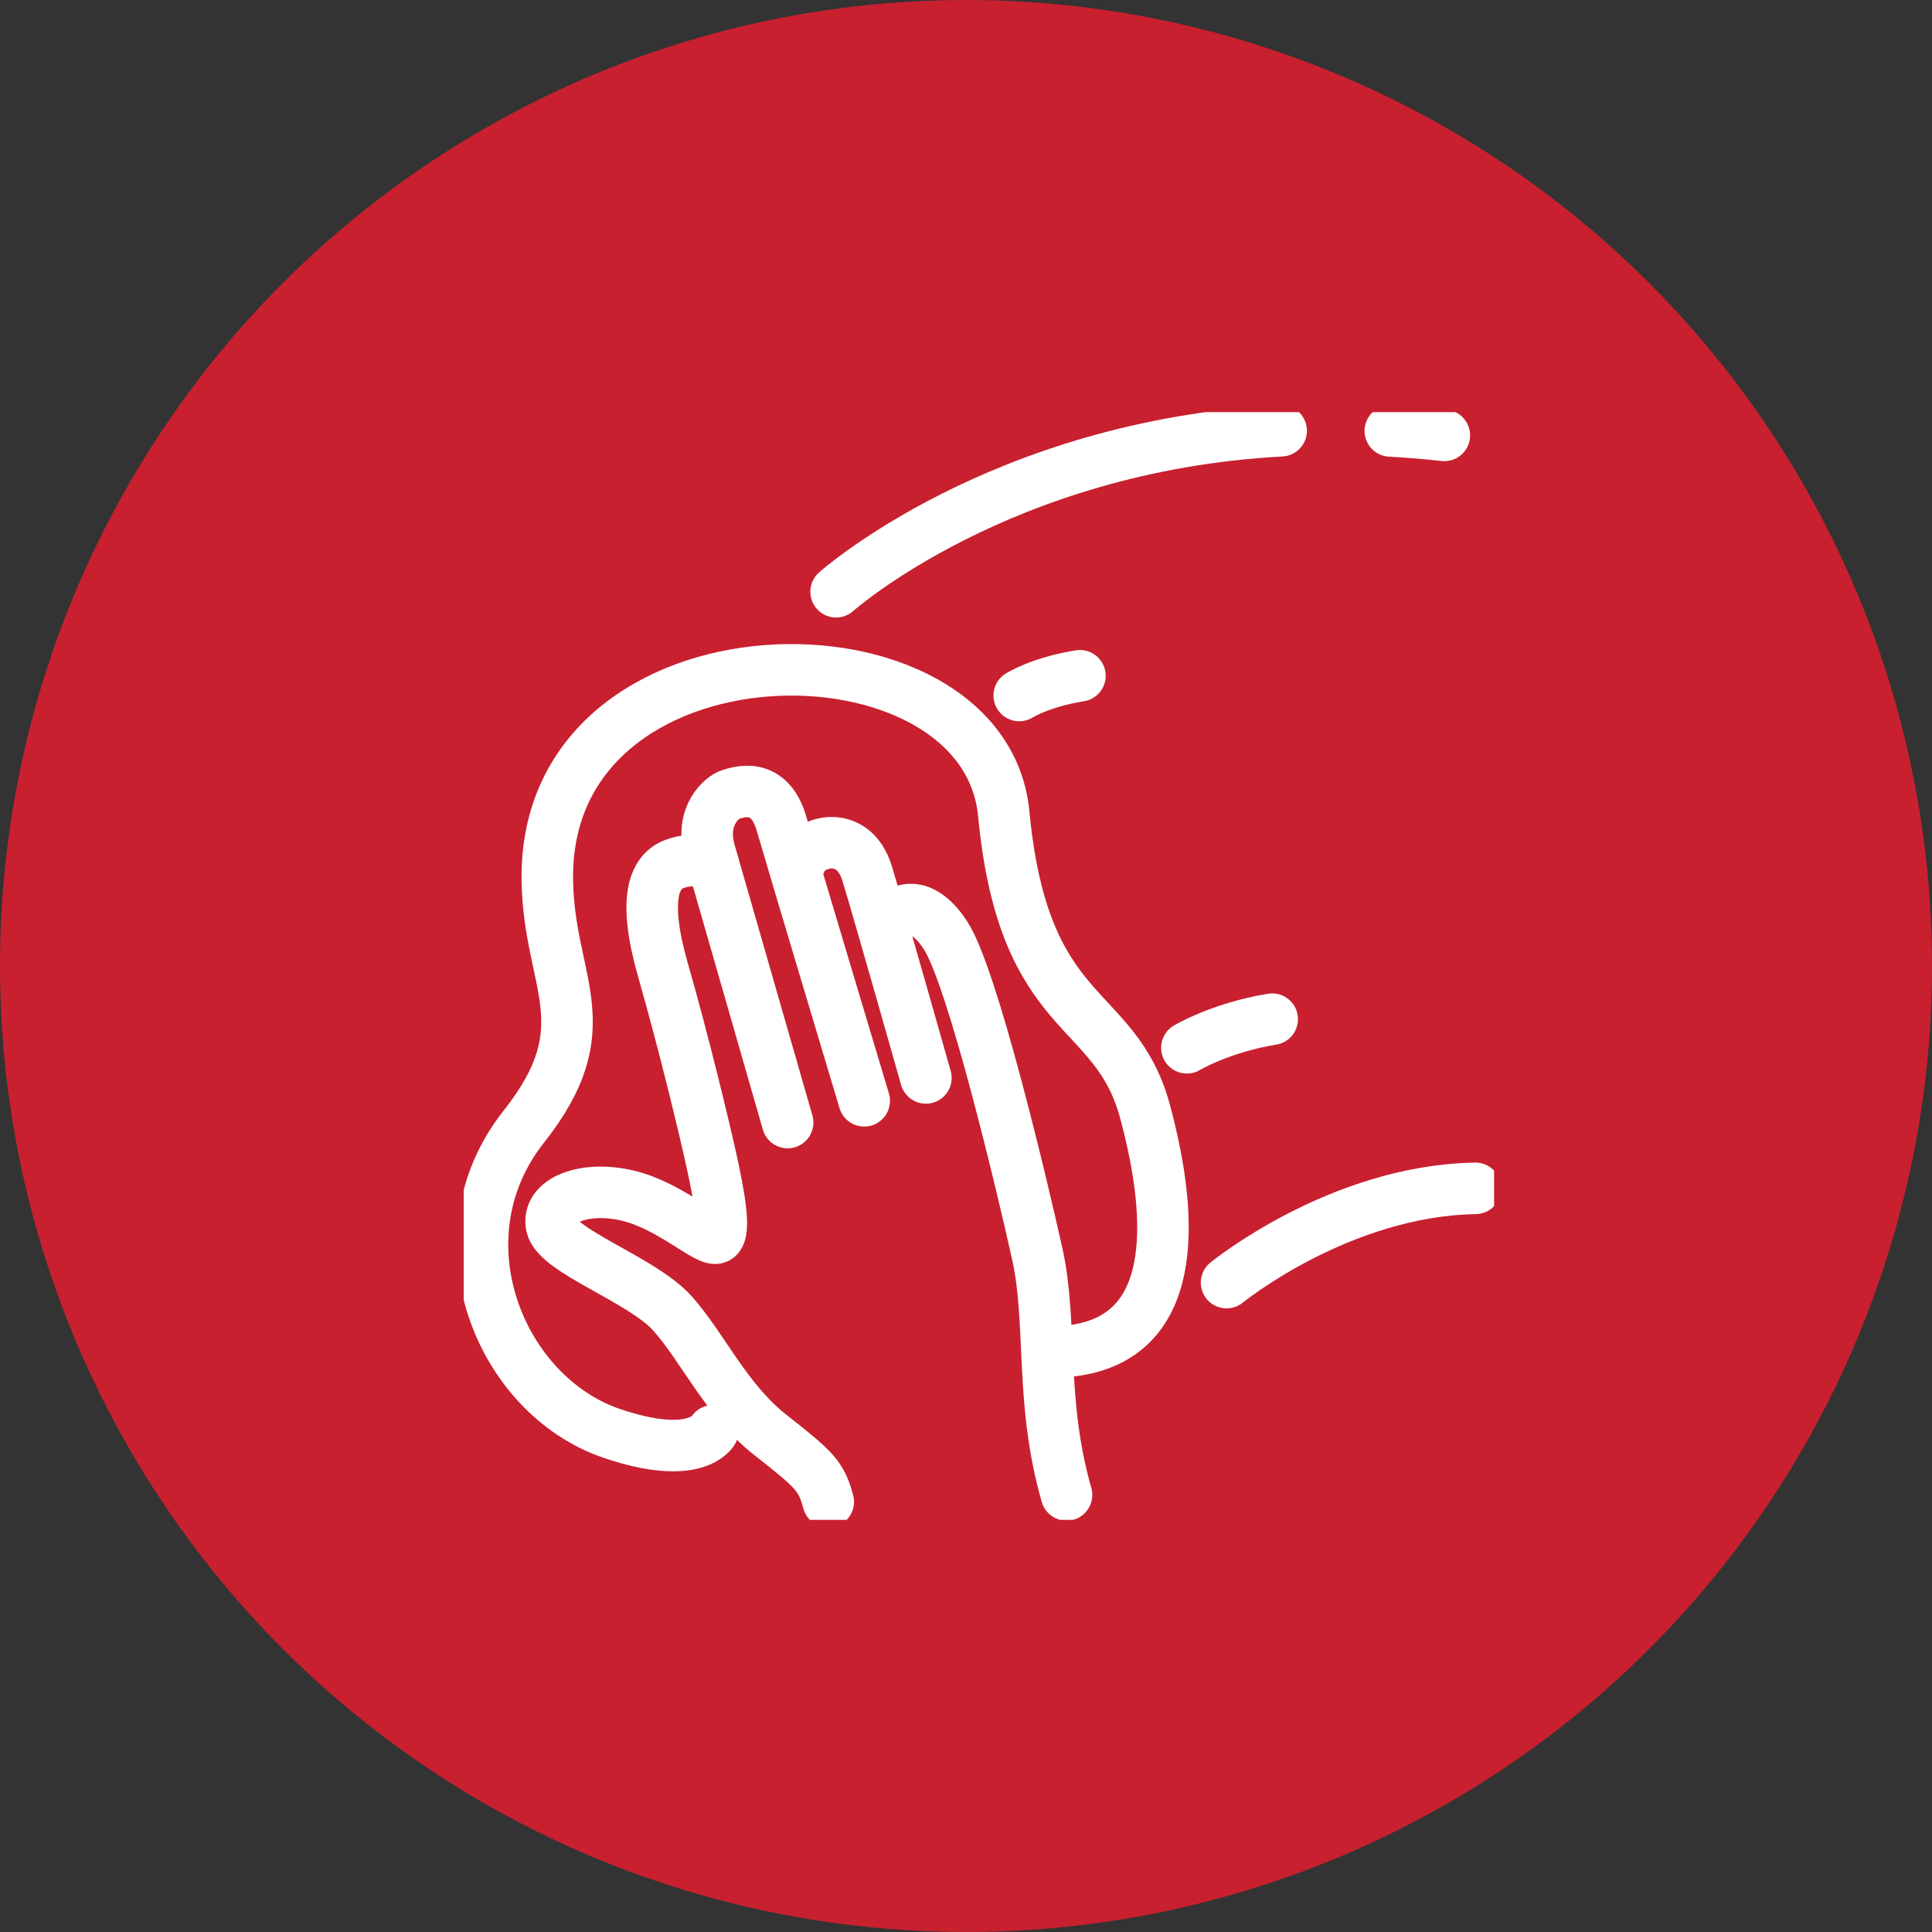
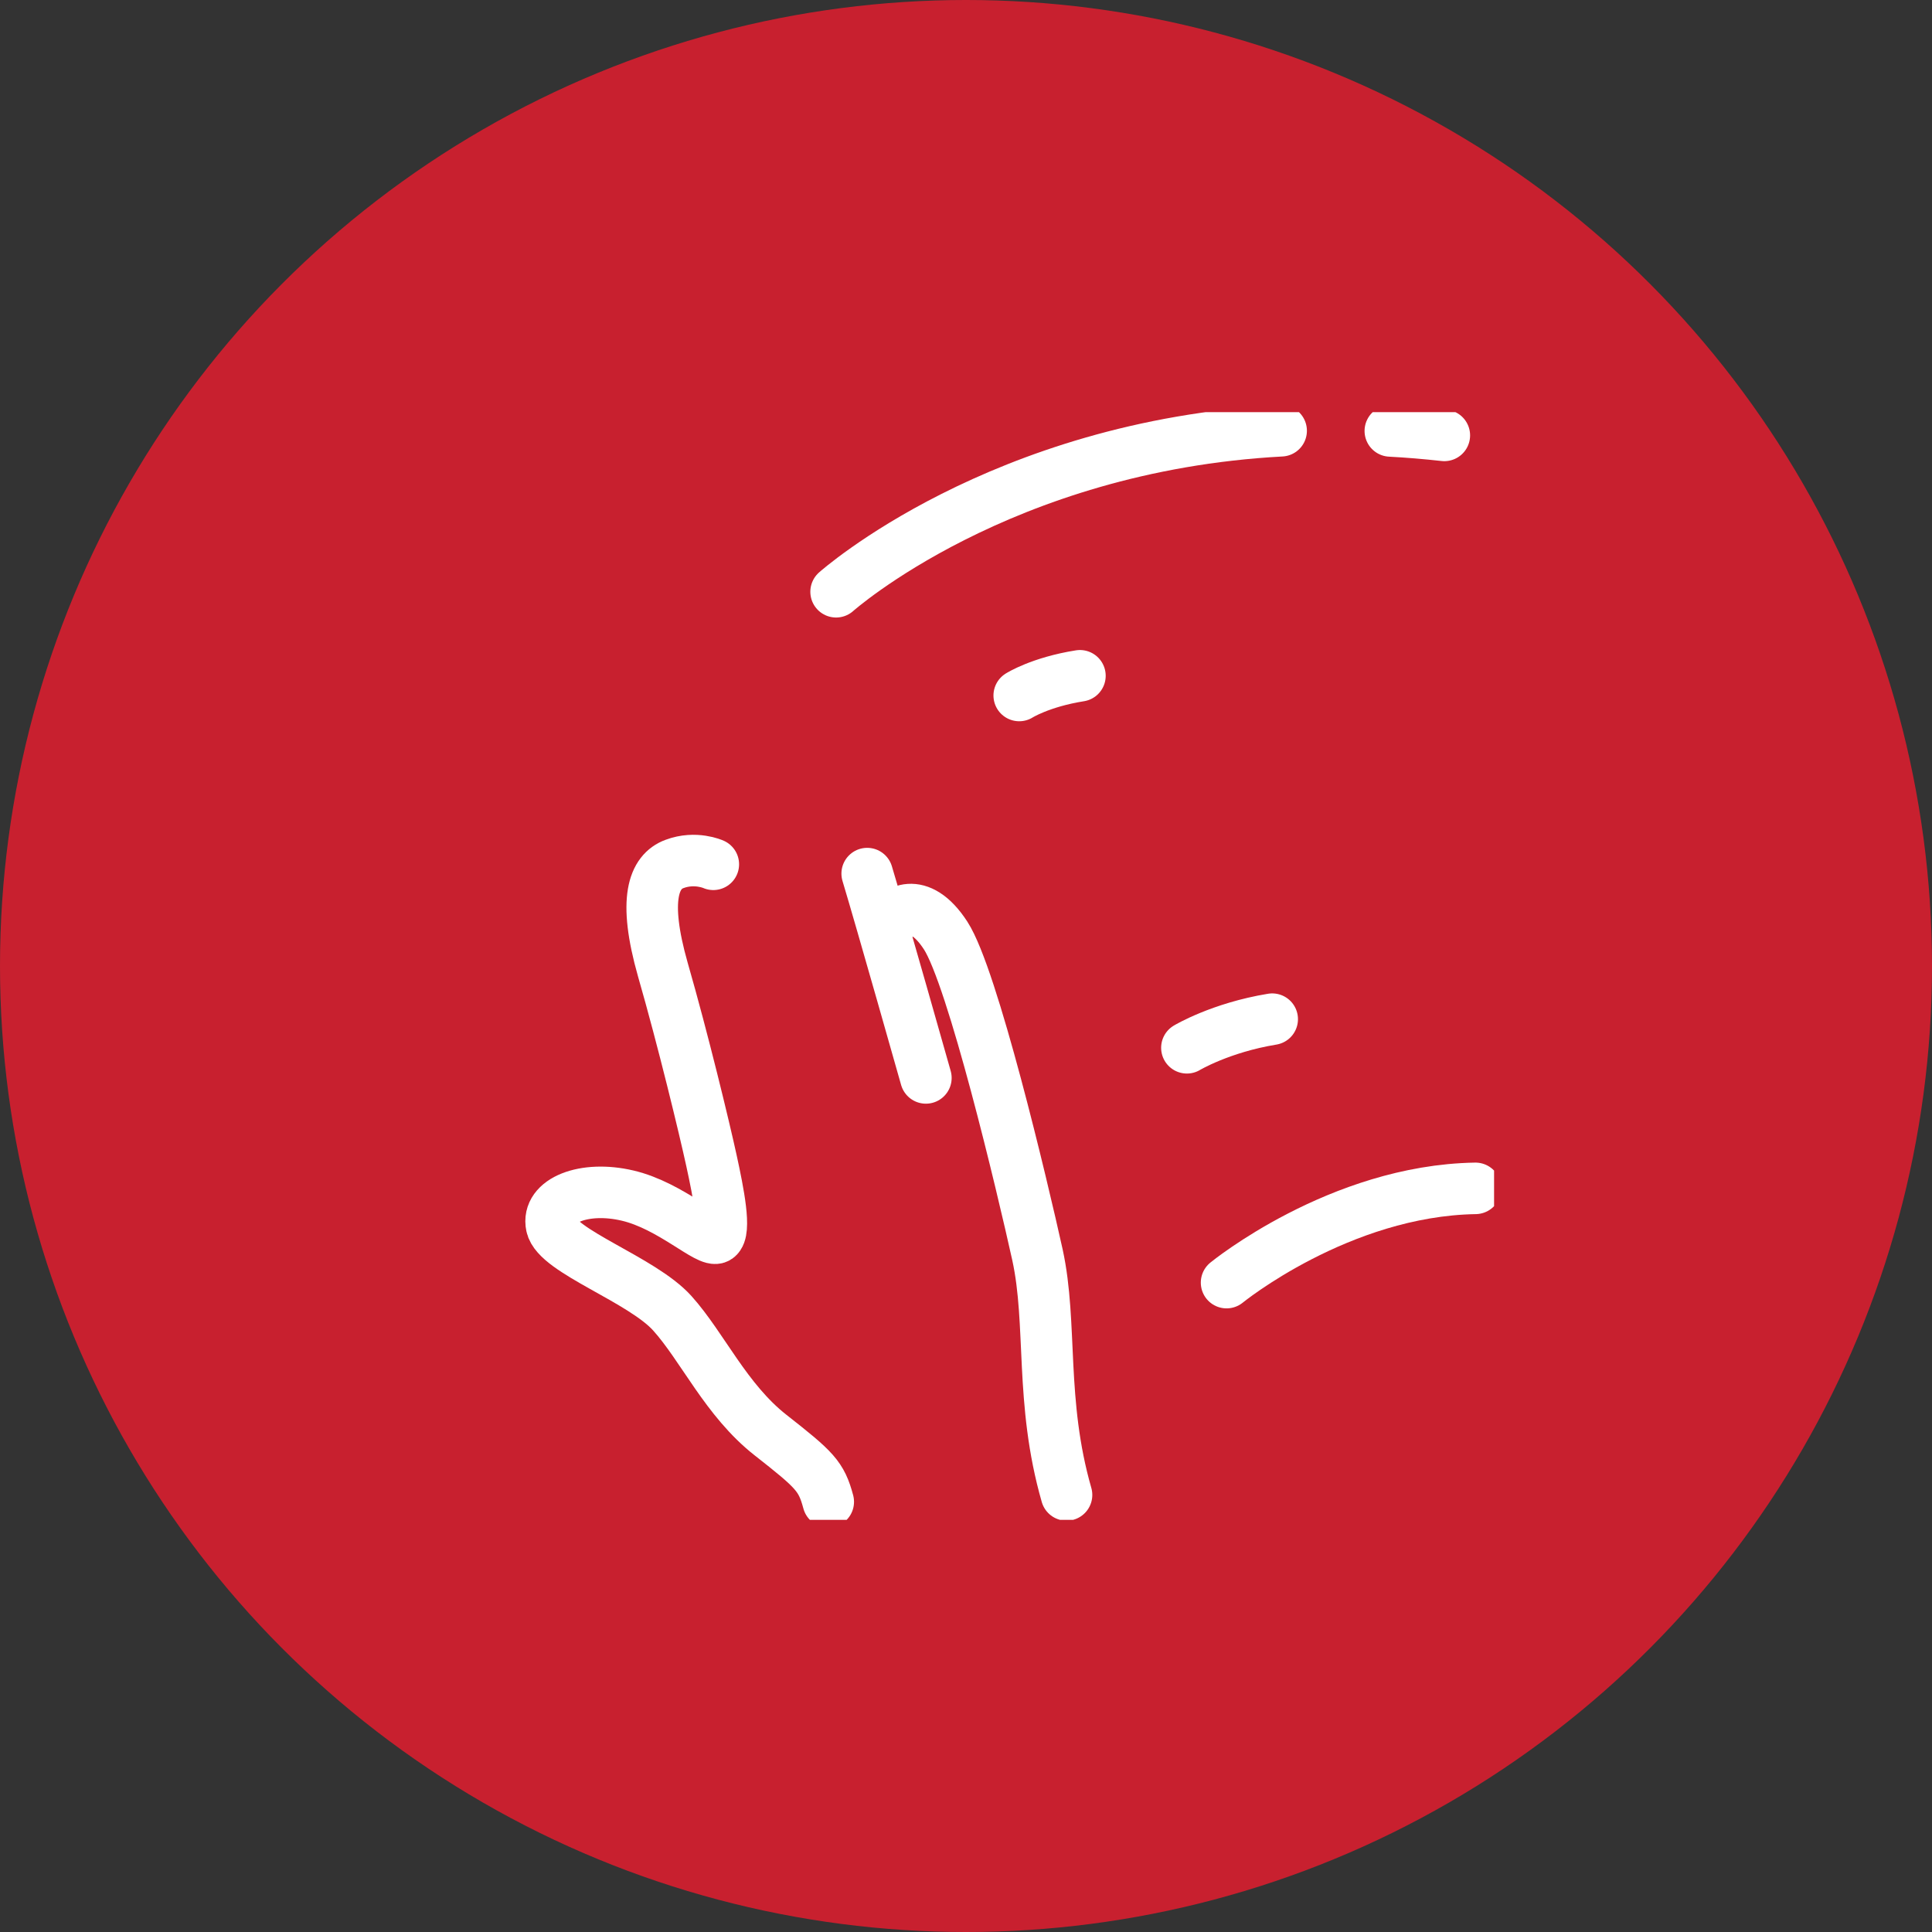
<svg xmlns="http://www.w3.org/2000/svg" width="75" height="75" viewBox="0 0 75 75" fill="none">
  <rect x="0" y="0" width="75" height="75" fill="#333333" stroke="none" />
  <ellipse cx="37.5" cy="37.5" rx="37.5" ry="37.5" transform="rotate(180 37.5 37.5)" fill="#C8202F" />
  <g clip-path="url(#clip0_2130_801)">
    <path d="M41.403 58.033C40.361 54.41 40.86 51.4 40.275 48.715C39.681 46.031 37.758 37.933 36.709 36.316C35.66 34.7 34.706 35.421 34.597 35.804" stroke="white" stroke-width="2" stroke-miterlimit="10" stroke-linecap="round" stroke-linejoin="round" />
-     <path d="M35.943 41.845C35.943 41.845 34.2 35.688 33.664 33.913C33.122 32.138 31.372 32.664 31.104 33.401" stroke="white" stroke-width="2" stroke-miterlimit="10" stroke-linecap="round" stroke-linejoin="round" />
-     <path d="M33.549 42.733C33.549 42.733 30.822 33.646 30.338 31.972C29.853 30.297 28.624 30.766 28.349 30.846C28.074 30.925 27.148 31.633 27.553 33.062C27.966 34.49 30.576 43.577 30.576 43.577" stroke="white" stroke-width="2" stroke-miterlimit="10" stroke-linecap="round" stroke-linejoin="round" />
+     <path d="M35.943 41.845C35.943 41.845 34.2 35.688 33.664 33.913" stroke="white" stroke-width="2" stroke-miterlimit="10" stroke-linecap="round" stroke-linejoin="round" />
    <path d="M27.691 33.552C27.691 33.552 26.997 33.235 26.187 33.538C25.377 33.834 24.95 34.895 25.731 37.637C26.519 40.373 27.344 43.793 27.619 45.056C27.893 46.312 28.19 47.813 27.85 48.044C27.517 48.275 26.056 46.81 24.364 46.413C22.679 46.016 21.204 46.601 21.413 47.59C21.623 48.578 24.921 49.668 26.1 50.982C27.279 52.295 28.183 54.352 29.911 55.709C31.64 57.066 31.885 57.304 32.153 58.3" stroke="white" stroke-width="2" stroke-miterlimit="10" stroke-linecap="round" stroke-linejoin="round" />
-     <path d="M27.676 55.543C27.676 55.543 27.033 56.763 23.749 55.644C19.41 54.172 16.908 48.073 20.329 43.743C23.431 39.824 21.305 38.178 21.247 34.173C21.095 23.794 38.213 23.722 38.965 31.589C39.747 39.745 43.283 38.842 44.447 43.137C45.648 47.582 45.648 51.92 41.641 52.432" stroke="white" stroke-width="2" stroke-miterlimit="10" stroke-linecap="round" stroke-linejoin="round" />
    <path d="M53.972 16.729C54.659 16.765 55.353 16.823 56.069 16.902" stroke="white" stroke-width="2" stroke-miterlimit="10" stroke-linecap="round" stroke-linejoin="round" />
    <path d="M32.457 22.972C32.457 22.972 38.814 17.306 49.734 16.722" stroke="white" stroke-width="2" stroke-miterlimit="10" stroke-linecap="round" stroke-linejoin="round" />
    <path d="M47.615 49.791C47.615 49.791 51.99 46.218 57.277 46.132" stroke="white" stroke-width="2" stroke-miterlimit="10" stroke-linecap="round" stroke-linejoin="round" />
    <path d="M46.075 40.675C46.075 40.675 47.369 39.896 49.387 39.564" stroke="white" stroke-width="2" stroke-miterlimit="10" stroke-linecap="round" stroke-linejoin="round" />
    <path d="M39.566 26.999C39.566 26.999 40.383 26.479 41.923 26.234" stroke="white" stroke-width="2" stroke-miterlimit="10" stroke-linecap="round" stroke-linejoin="round" />
  </g>
  <defs>
    <clipPath id="clip0_2130_801">
      <rect width="40" height="43" fill="white" transform="translate(18 16)" />
    </clipPath>
  </defs>
</svg>